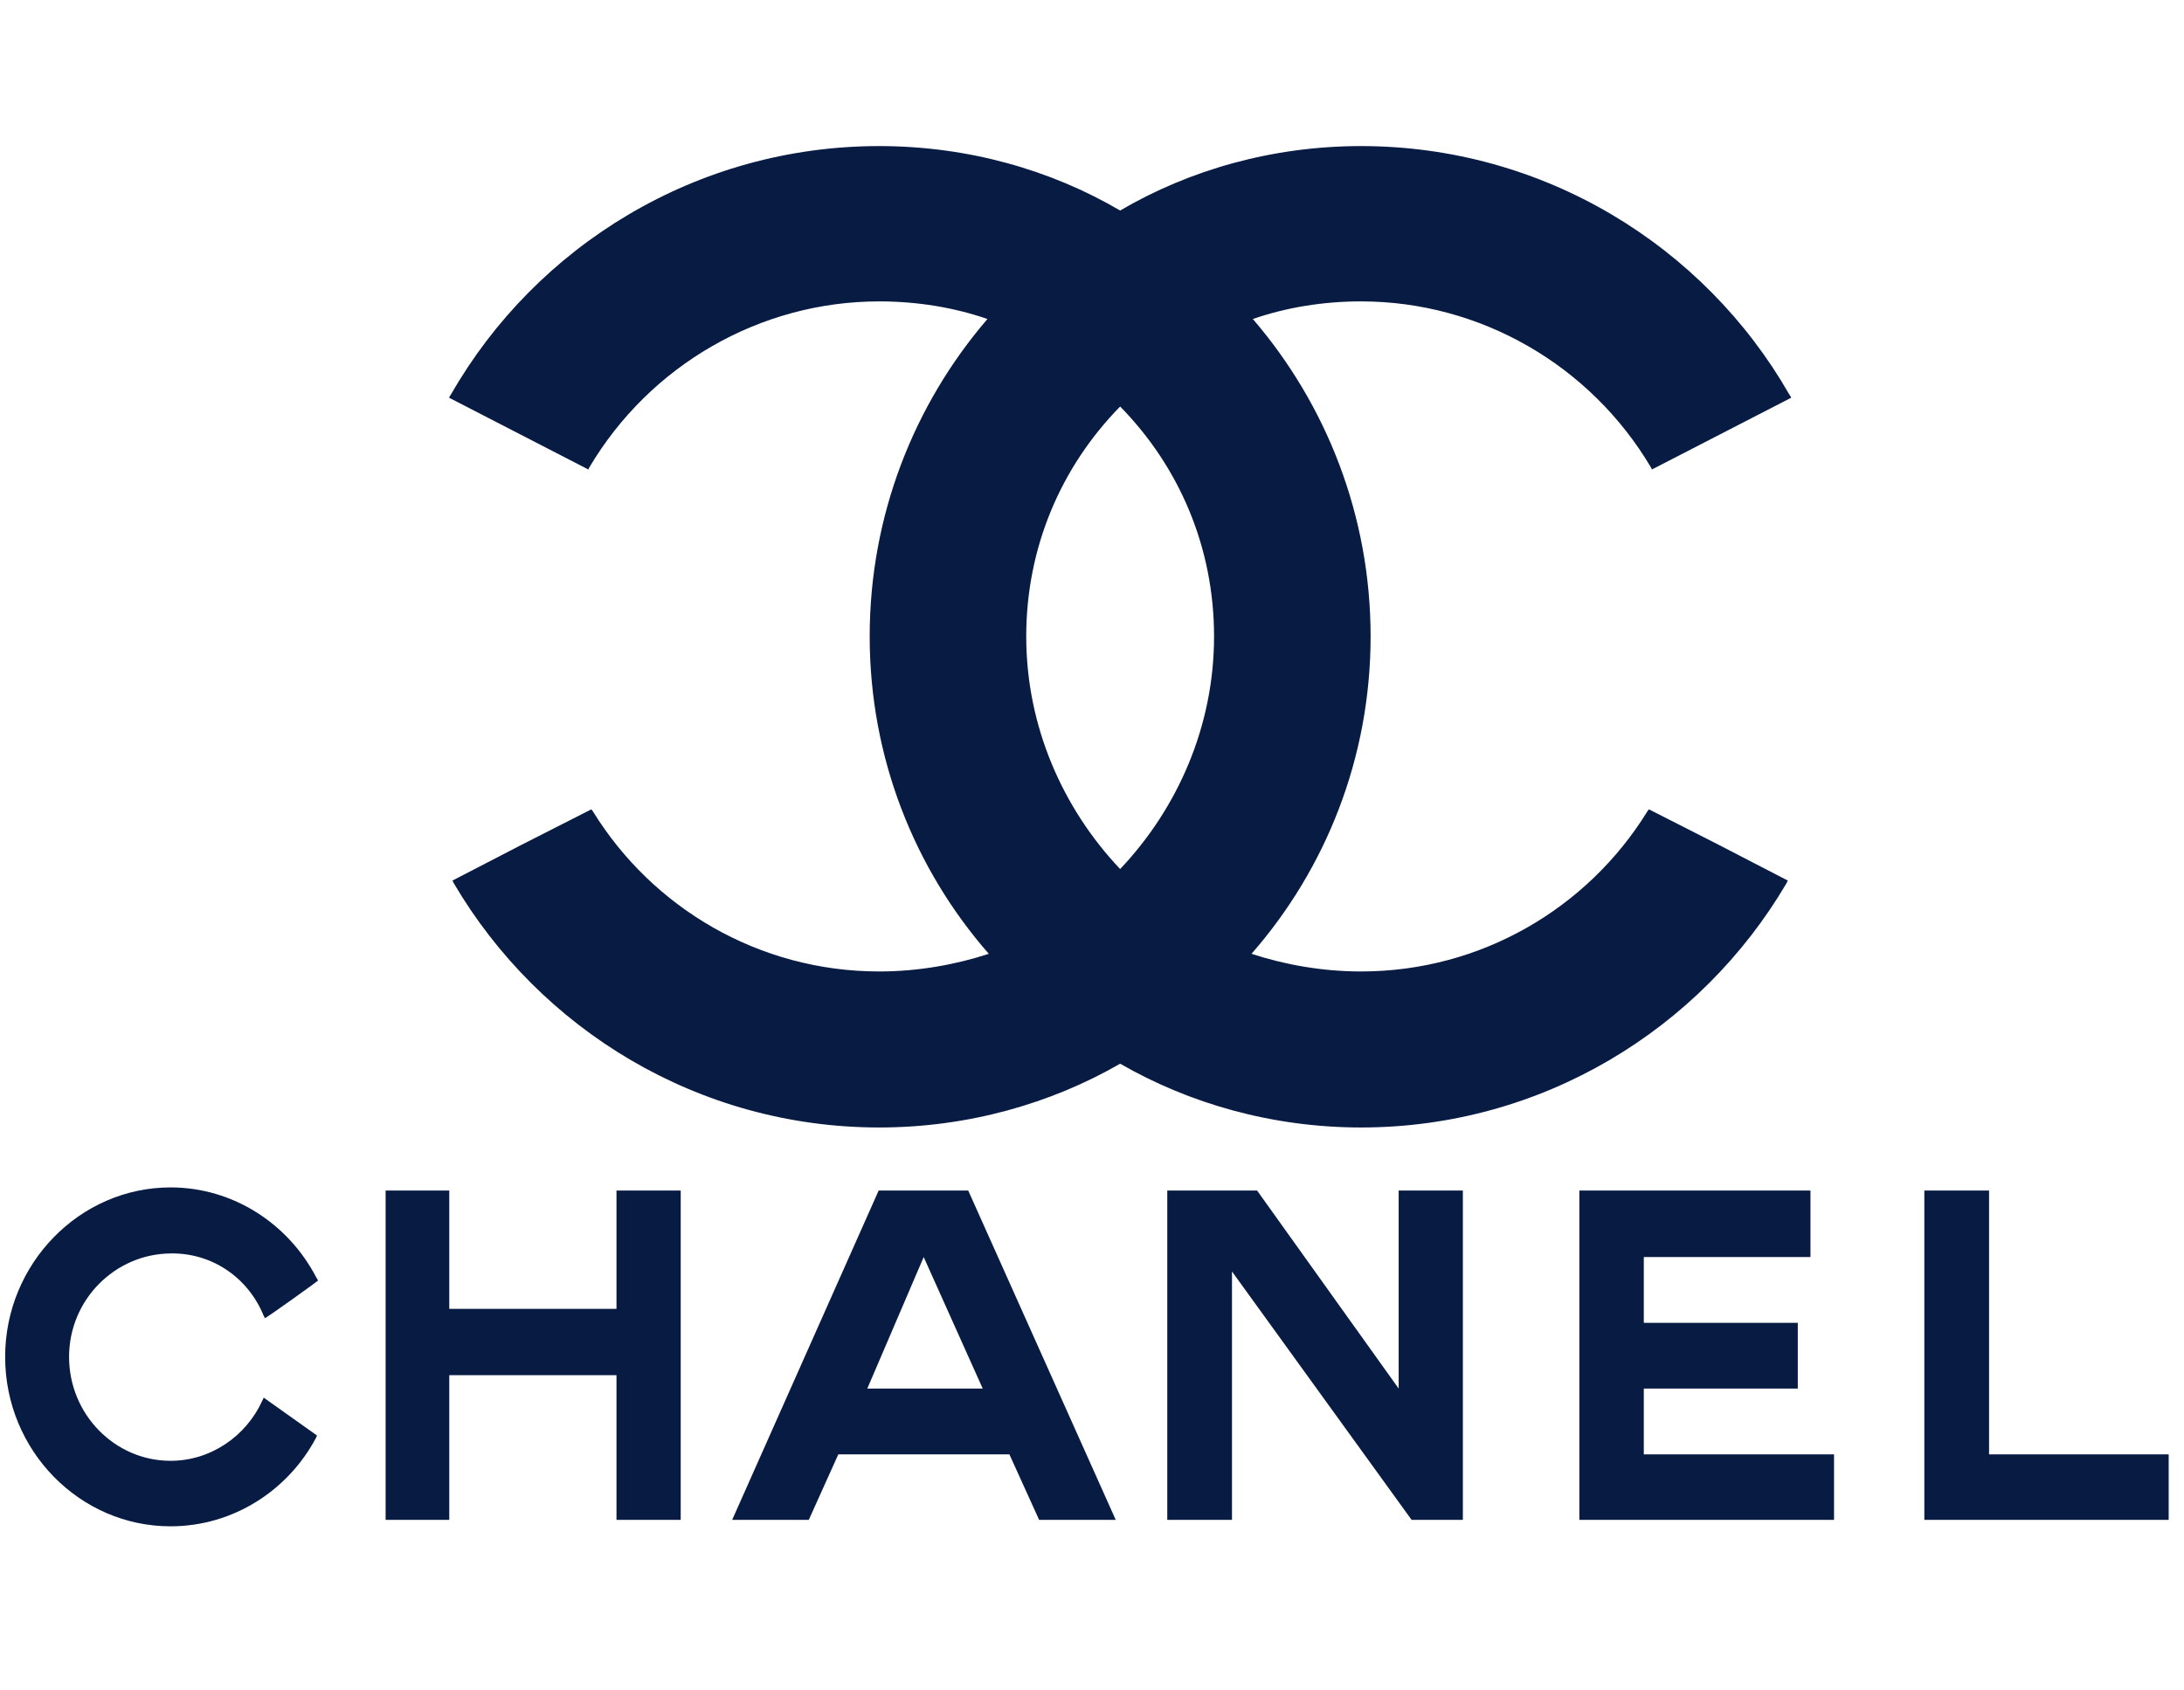
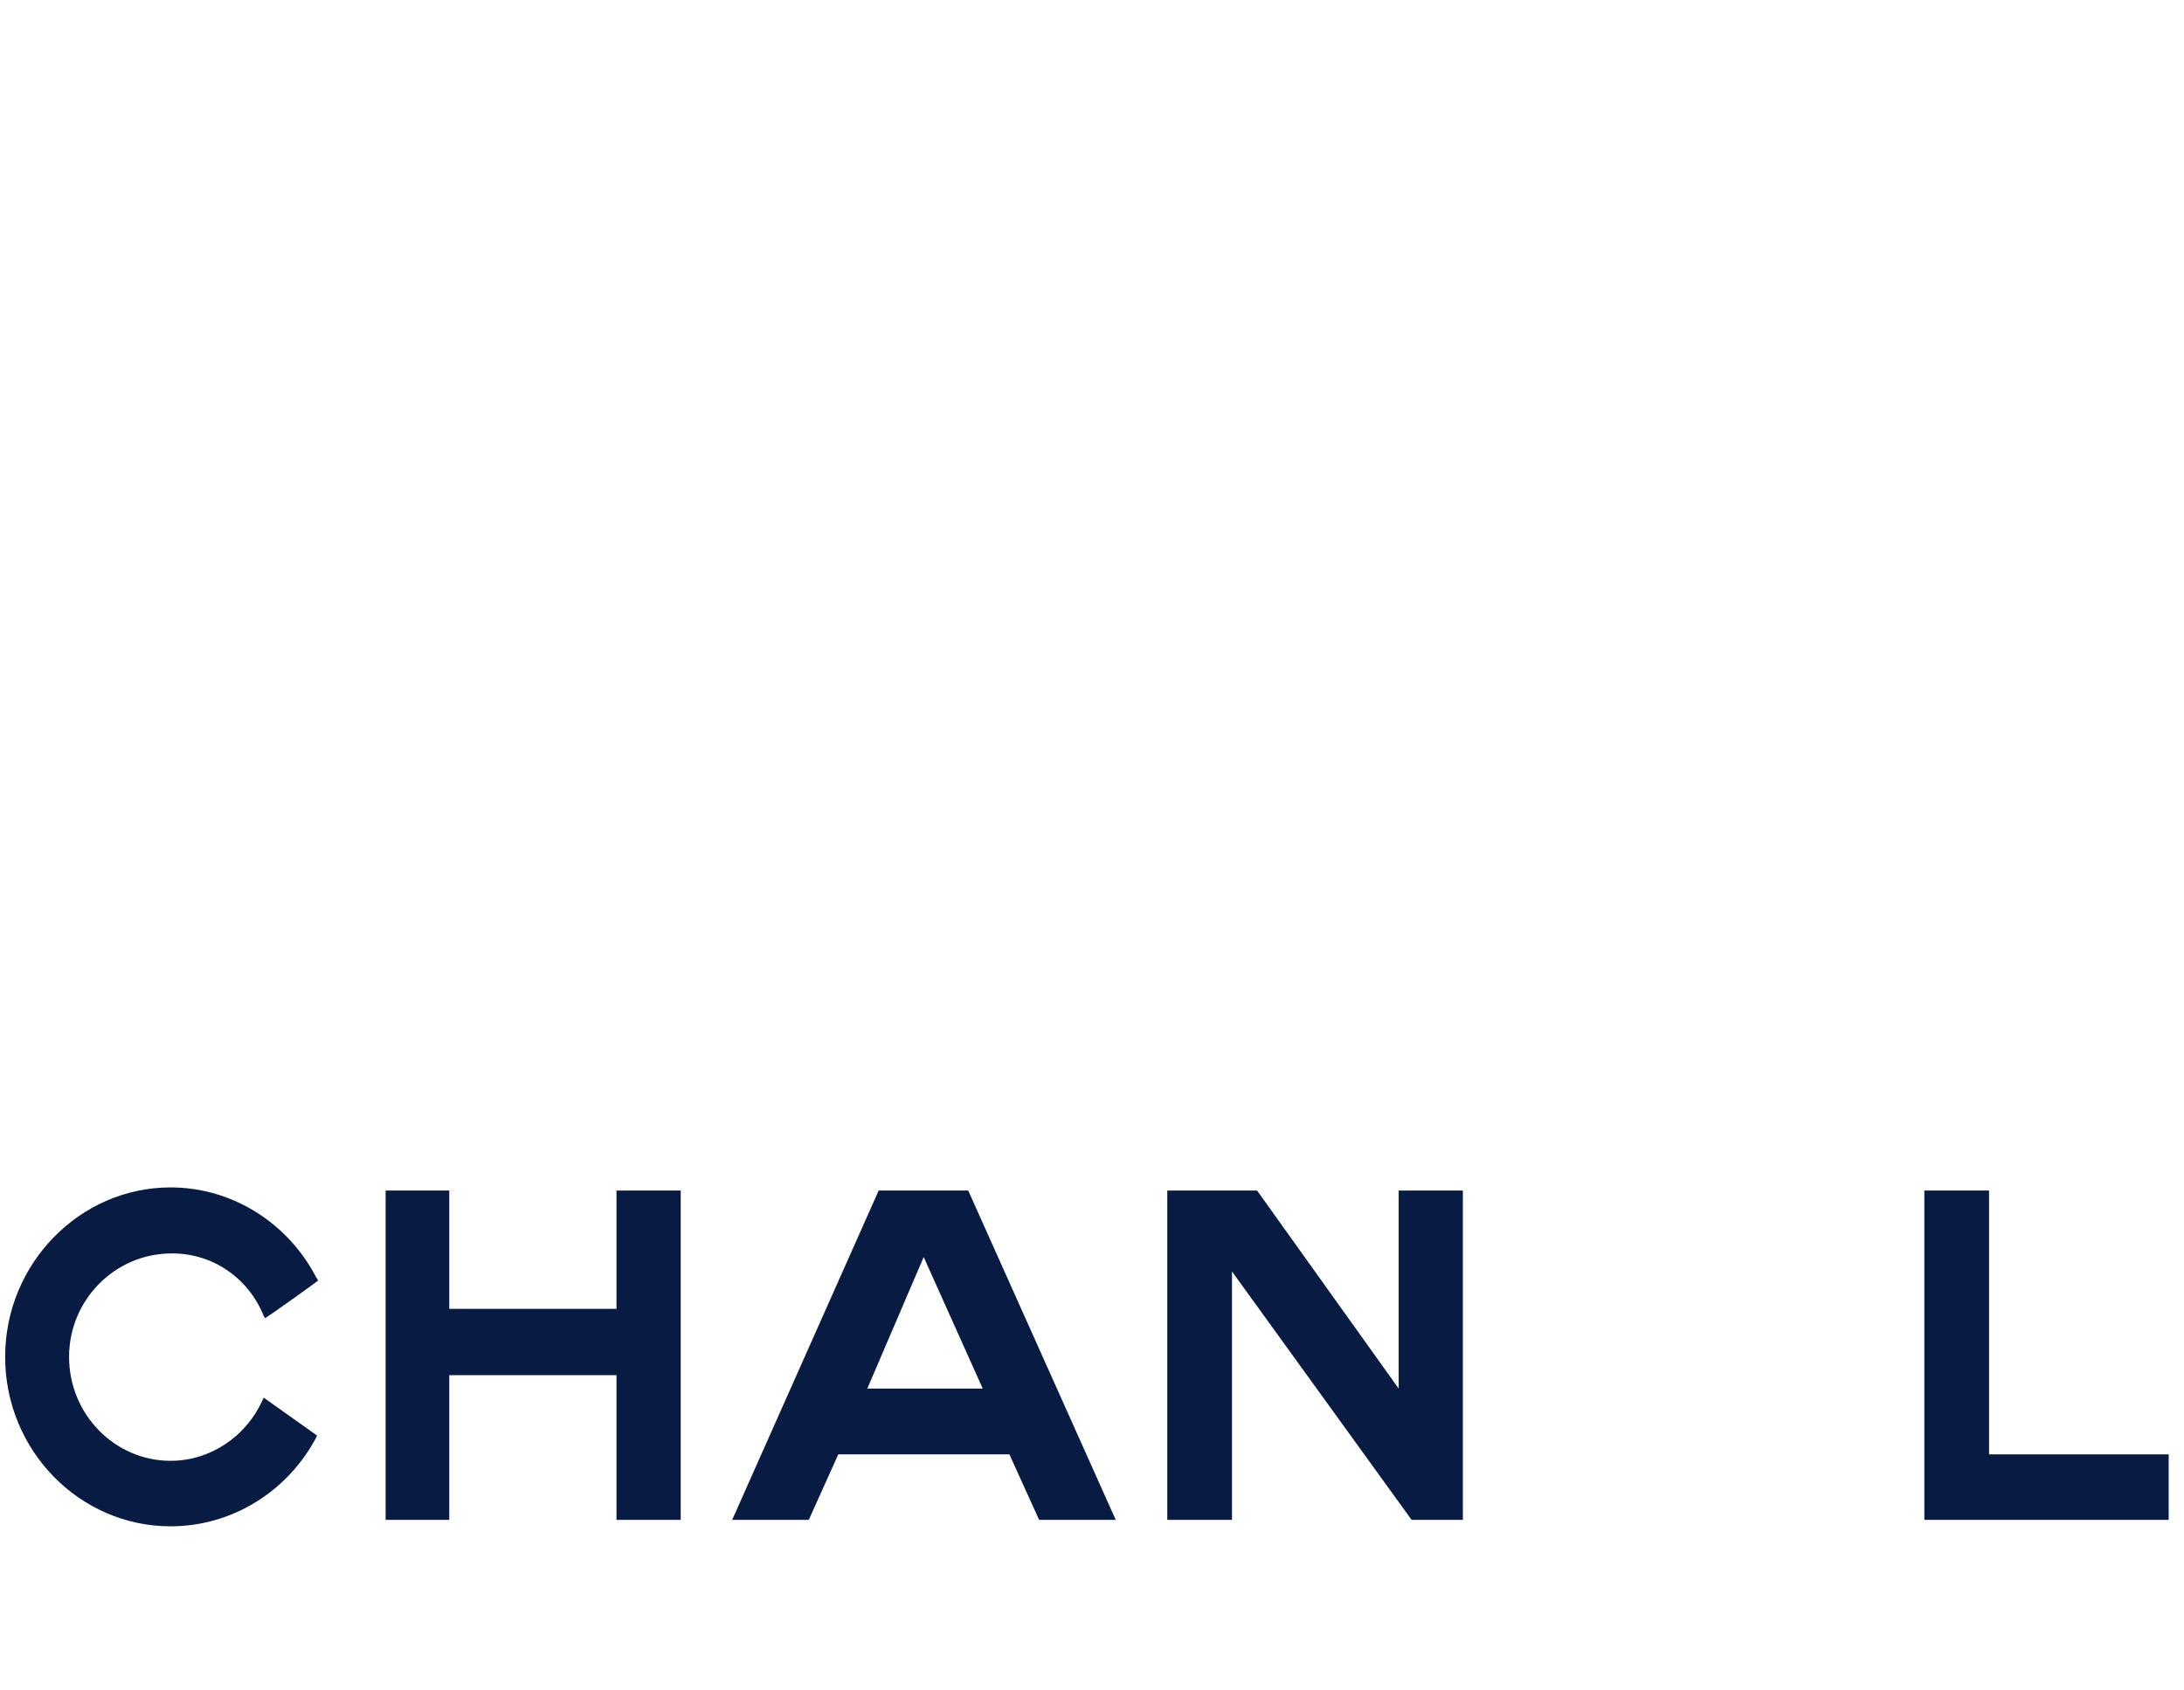
<svg xmlns="http://www.w3.org/2000/svg" width="62px" height="48px" viewBox="0 0 62 48" version="1.1">
  <title>  copy 5</title>
  <desc>Created with Sketch.</desc>
  <g id="--copy-5" stroke="none" stroke-width="1" fill="none" fill-rule="evenodd">
    <g id="Chanel_logo_interlocking_cs" transform="translate(0, 4)" fill="#081B43">
      <g id="g2414" transform="translate(0.061, 29.589)">
        <g id="g2438" transform="translate(0.075, 0.069)">
          <g id="g4" transform="translate(0.01, 0.059)">
            <path d="M8.854,7.045 C8.846,7.06 8.832,7.089 8.825,7.111 C8.031,8.605 6.473,9.623 4.695,9.623 C2.116,9.623 0,7.47 0,4.812 C0,2.168 2.116,0 4.695,0 C6.481,0 8.046,1.04 8.832,2.556 C8.854,2.585 8.861,2.6 8.883,2.644 C8.891,2.651 7.384,3.735 7.37,3.713 C7.362,3.684 7.355,3.662 7.34,3.647 C6.907,2.571 5.878,1.853 4.695,1.875 C3.115,1.89 1.815,3.193 1.815,4.812 C1.815,6.445 3.115,7.763 4.695,7.763 C5.841,7.763 6.841,7.06 7.296,6.064 C7.318,6.027 7.326,5.998 7.34,5.969 C7.34,5.969 8.854,7.045 8.854,7.045 Z" id="path6" />
          </g>
          <g id="g8" transform="translate(10.811, 0.147)">
            <path d="M0,0 C0,0 1.807,0 1.807,0 C1.807,0 1.807,3.361 1.807,3.361 C1.807,3.361 6.554,3.361 6.554,3.361 C6.554,3.361 6.554,0 6.554,0 C6.554,0 8.377,0 8.377,0 C8.377,0 8.377,9.352 8.377,9.352 C8.377,9.352 6.554,9.352 6.554,9.352 C6.554,9.352 6.554,5.244 6.554,5.244 C6.554,5.244 1.807,5.244 1.807,5.244 C1.807,5.244 1.807,9.352 1.807,9.352 C1.807,9.352 0,9.352 0,9.352 C0,9.352 0,0 0,0 Z" id="path10" />
          </g>
          <g id="g12" transform="translate(44.699, 0.147)">
-             <path d="M0,9.352 C0,9.352 0,0 0,0 C0,0 6.561,0 6.561,0 C6.561,0 6.561,1.889 6.561,1.889 C6.561,1.889 1.83,1.889 1.83,1.889 C1.83,1.889 1.83,3.757 1.83,3.757 C1.83,3.757 6.201,3.757 6.201,3.757 C6.201,3.757 6.201,5.624 6.201,5.624 C6.201,5.624 1.83,5.624 1.83,5.624 C1.83,5.624 1.83,7.492 1.83,7.492 C1.83,7.492 7.23,7.492 7.23,7.492 C7.23,7.492 7.23,9.352 7.23,9.352 C7.23,9.352 0,9.352 0,9.352 Z" id="path14" />
-           </g>
+             </g>
          <g id="g16" transform="translate(54.493, 0.147)">
            <path d="M0,9.352 C0,9.352 0,0 0,0 C0,0 1.837,0 1.837,0 C1.837,0 1.837,7.492 1.837,7.492 C1.837,7.492 6.936,7.492 6.936,7.492 C6.936,7.492 6.936,9.352 6.936,9.352 C6.936,9.352 0,9.352 0,9.352 Z" id="path18" />
          </g>
          <g id="g20" transform="translate(33.001, 0.147)">
            <path d="M1.837,9.352 C1.837,9.352 1.778,9.352 1.778,9.352 C1.778,9.352 0,9.352 0,9.352 C0,9.352 0,0 0,0 C0,0 0.132,0 0.132,0 C0.132,0 2.549,0 2.549,0 C2.549,0 6.569,5.624 6.569,5.624 C6.569,5.624 6.569,0 6.569,0 C6.569,0 8.391,0 8.391,0 C8.391,0 8.391,9.352 8.391,9.352 C8.391,9.352 6.936,9.352 6.936,9.352 C6.936,9.352 1.837,2.299 1.837,2.299 C1.837,2.299 1.837,9.352 1.837,9.352 Z" id="path22" />
          </g>
          <g id="g24" transform="translate(20.649, 0.147)">
            <path d="M5.437,1.889 C5.437,1.889 3.836,5.624 3.836,5.624 C3.836,5.624 7.113,5.624 7.113,5.624 C7.113,5.624 5.437,1.889 5.437,1.889 Z M3.013,7.492 C3.013,7.492 2.175,9.352 2.175,9.352 C2.175,9.352 0,9.352 0,9.352 C0,9.352 4.159,0 4.159,0 C4.159,0 6.701,0 6.701,0 C6.701,0 10.889,9.352 10.889,9.352 C10.889,9.352 8.714,9.352 8.714,9.352 C8.714,9.352 7.87,7.492 7.87,7.492 C7.87,7.492 3.013,7.492 3.013,7.492 Z" id="path26" />
          </g>
        </g>
      </g>
      <g id="g28" transform="translate(12.748, 0.148)">
-         <path d="M19.051,26.056 C17.08,27.192 14.723,27.867 12.211,27.867 C7.071,27.867 2.569,25.074 0.135,20.933 C0.135,20.914 0.116,20.914 0.116,20.894 C0.116,20.875 0.096,20.875 0.096,20.856 C0.096,20.856 2.067,19.836 2.067,19.836 C2.067,19.836 4.038,18.834 4.038,18.834 C4.057,18.854 4.077,18.872 4.096,18.911 C5.777,21.626 8.791,23.437 12.211,23.437 C13.313,23.437 14.375,23.245 15.322,22.936 C13.216,20.529 11.941,17.371 11.941,13.923 C11.941,10.496 13.197,7.338 15.284,4.91 C14.337,4.583 13.293,4.41 12.211,4.41 C8.83,4.41 5.7,6.22 3.98,9.128 C3.96,9.148 3.96,9.168 3.96,9.186 C3.96,9.186 0,7.145 0,7.145 C0.019,7.107 0.039,7.068 0.057,7.048 C2.473,2.831 7.032,0 12.211,0 C14.723,0 17.08,0.674 19.051,1.83 C21.022,0.674 23.379,0 25.89,0 C31.069,0 35.629,2.831 38.044,7.048 C38.063,7.068 38.082,7.107 38.102,7.145 C38.102,7.145 34.141,9.186 34.141,9.186 C34.141,9.168 34.141,9.148 34.122,9.128 C32.402,6.22 29.272,4.41 25.89,4.41 C24.809,4.41 23.765,4.583 22.818,4.91 C24.905,7.338 26.161,10.496 26.161,13.923 C26.161,17.371 24.886,20.529 22.78,22.936 C23.727,23.245 24.789,23.437 25.89,23.437 C29.311,23.437 32.325,21.626 34.006,18.911 C34.025,18.872 34.044,18.854 34.064,18.834 C34.064,18.834 36.034,19.836 36.034,19.836 C36.034,19.836 38.005,20.856 38.005,20.856 C38.005,20.875 37.986,20.875 37.986,20.894 C37.986,20.914 37.967,20.914 37.967,20.933 C35.532,25.074 31.03,27.867 25.89,27.867 C23.379,27.867 21.022,27.192 19.051,26.056 Z M19.051,20.529 C17.428,18.815 16.385,16.485 16.385,13.923 C16.385,11.401 17.37,9.109 19.051,7.395 C20.732,9.109 21.717,11.401 21.717,13.923 C21.717,16.485 20.674,18.815 19.051,20.529 Z" id="path30" />
-       </g>
+         </g>
    </g>
  </g>
</svg>